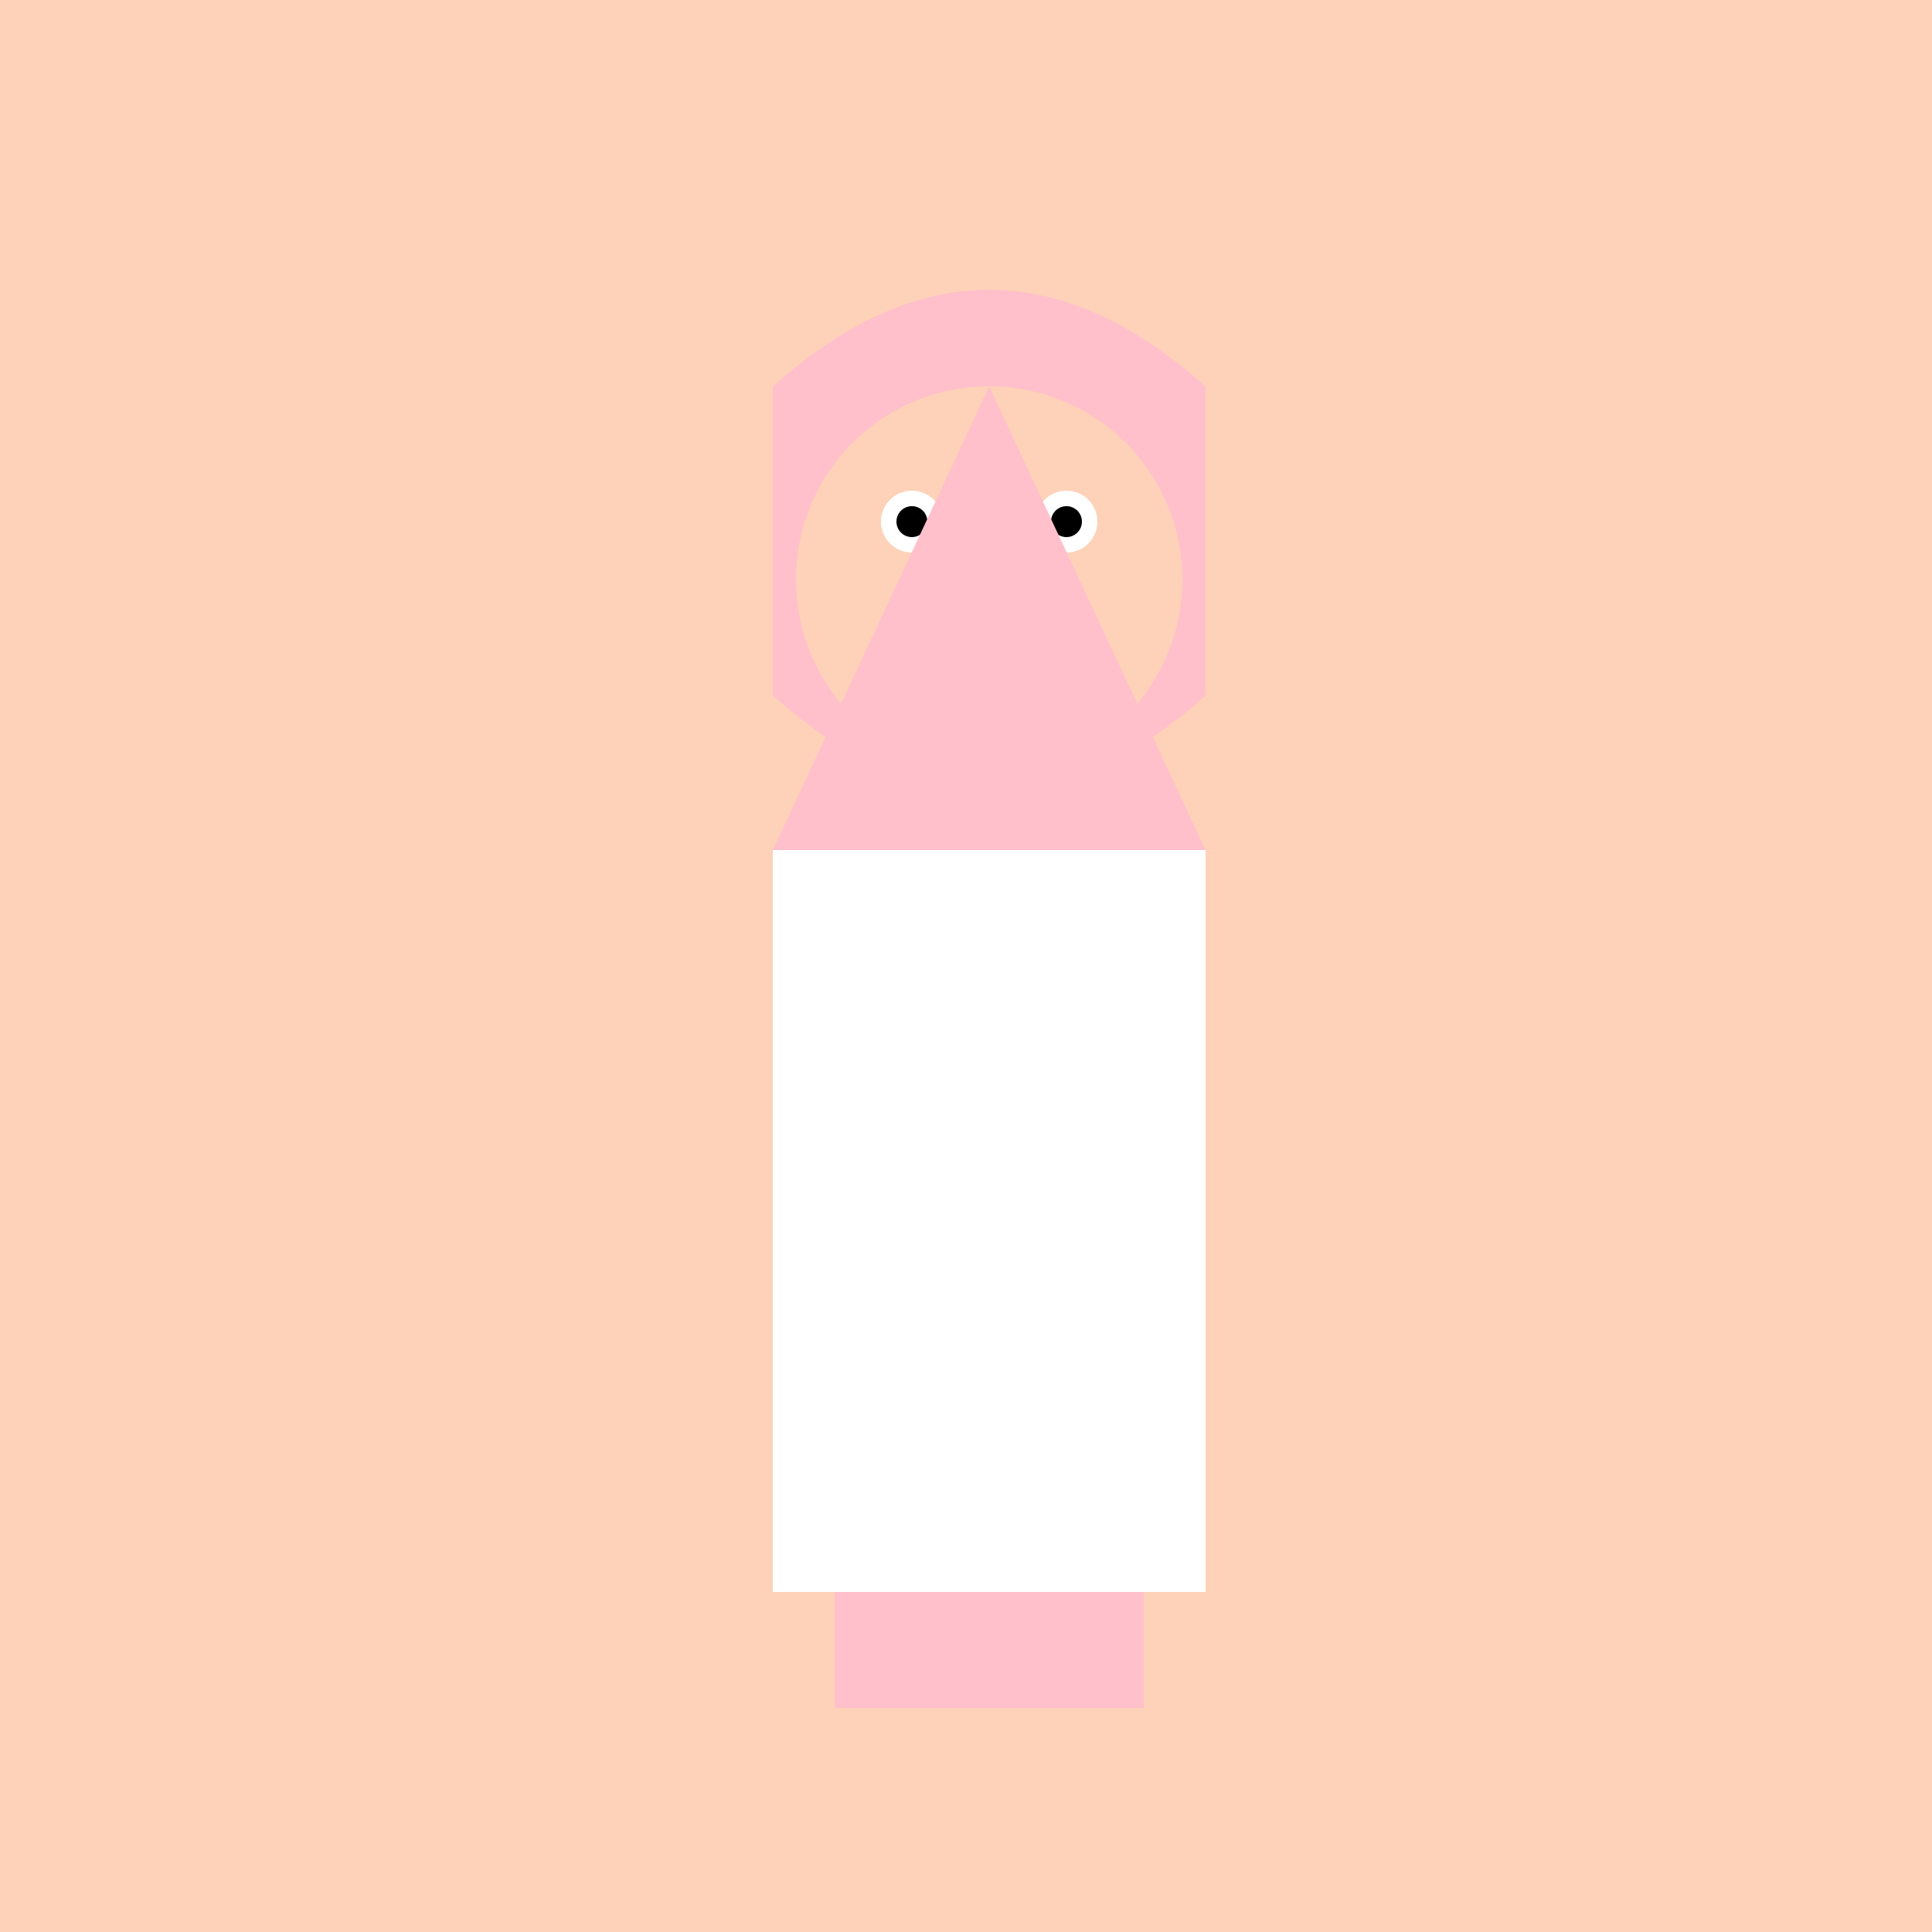
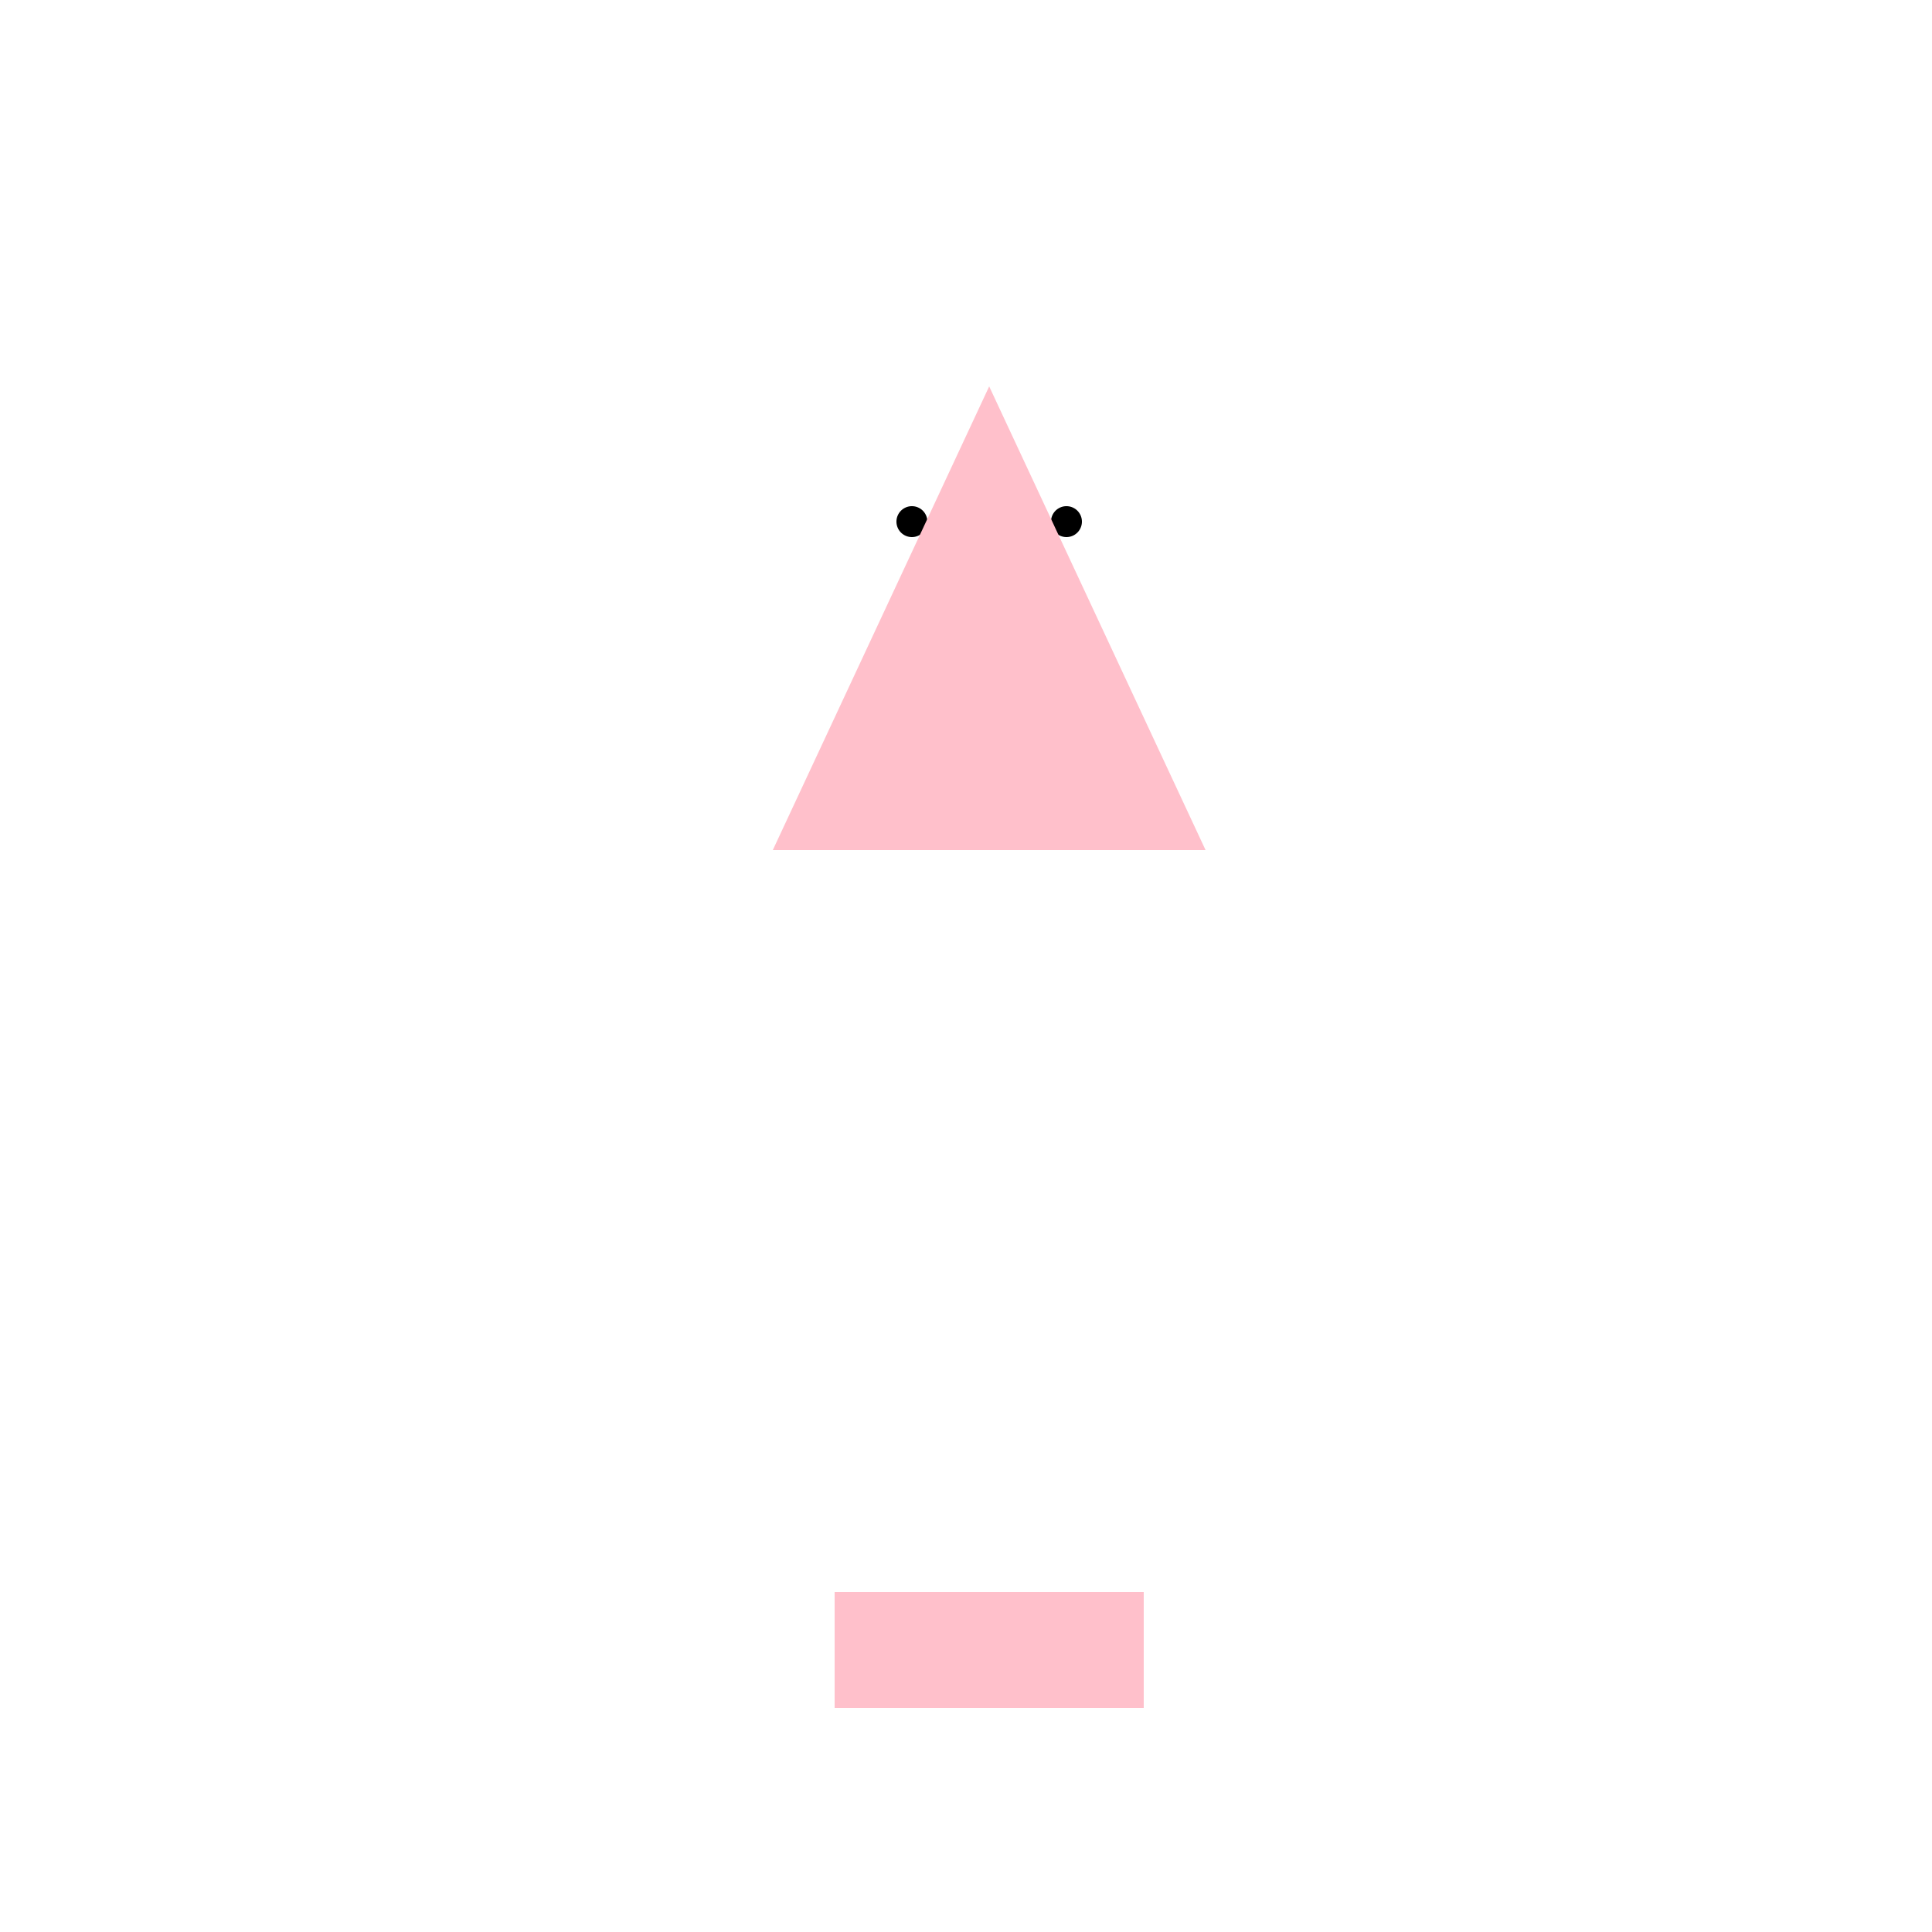
<svg xmlns="http://www.w3.org/2000/svg" width="500" height="500">
  <defs />
  <g>
-     <rect fill="#FDD2B8" stroke="none" x="0" y="0" width="512" height="512" />
-     <path fill="#FFC0CB" stroke="none" paint-order="stroke fill markers" d=" M 200 100 Q 256 50 312 100 L 312 180 Q 256 230 200 180 Z" />
-     <path fill="#FDD2B8" stroke="none" paint-order="stroke fill markers" d=" M 306 150 A 50 50 0 1 1 306 149.95" />
-     <path fill="#FFFFFF" stroke="none" paint-order="stroke fill markers" d=" M 244 135 A 8 8 0 1 1 244 134.992 L 284 135 A 8 8 0 1 1 284 134.992" />
    <path fill="#000000" stroke="none" paint-order="stroke fill markers" d=" M 240 135 A 4 4 0 1 1 240 134.996 L 280 135 A 4 4 0 1 1 280 134.996" />
    <path fill="#FFB6C1" stroke="none" paint-order="stroke fill markers" d=" M 236 165 Q 256 180 276 165" />
-     <rect fill="#FFFFFF" stroke="none" x="200" y="220" width="112" height="192" />
    <path fill="#FFC0CB" stroke="none" paint-order="stroke fill markers" d=" M 200 220 L 256 100 L 312 220 Z" />
    <rect fill="#FFC0CB" stroke="none" x="216" y="412" width="80" height="30" />
  </g>
</svg>